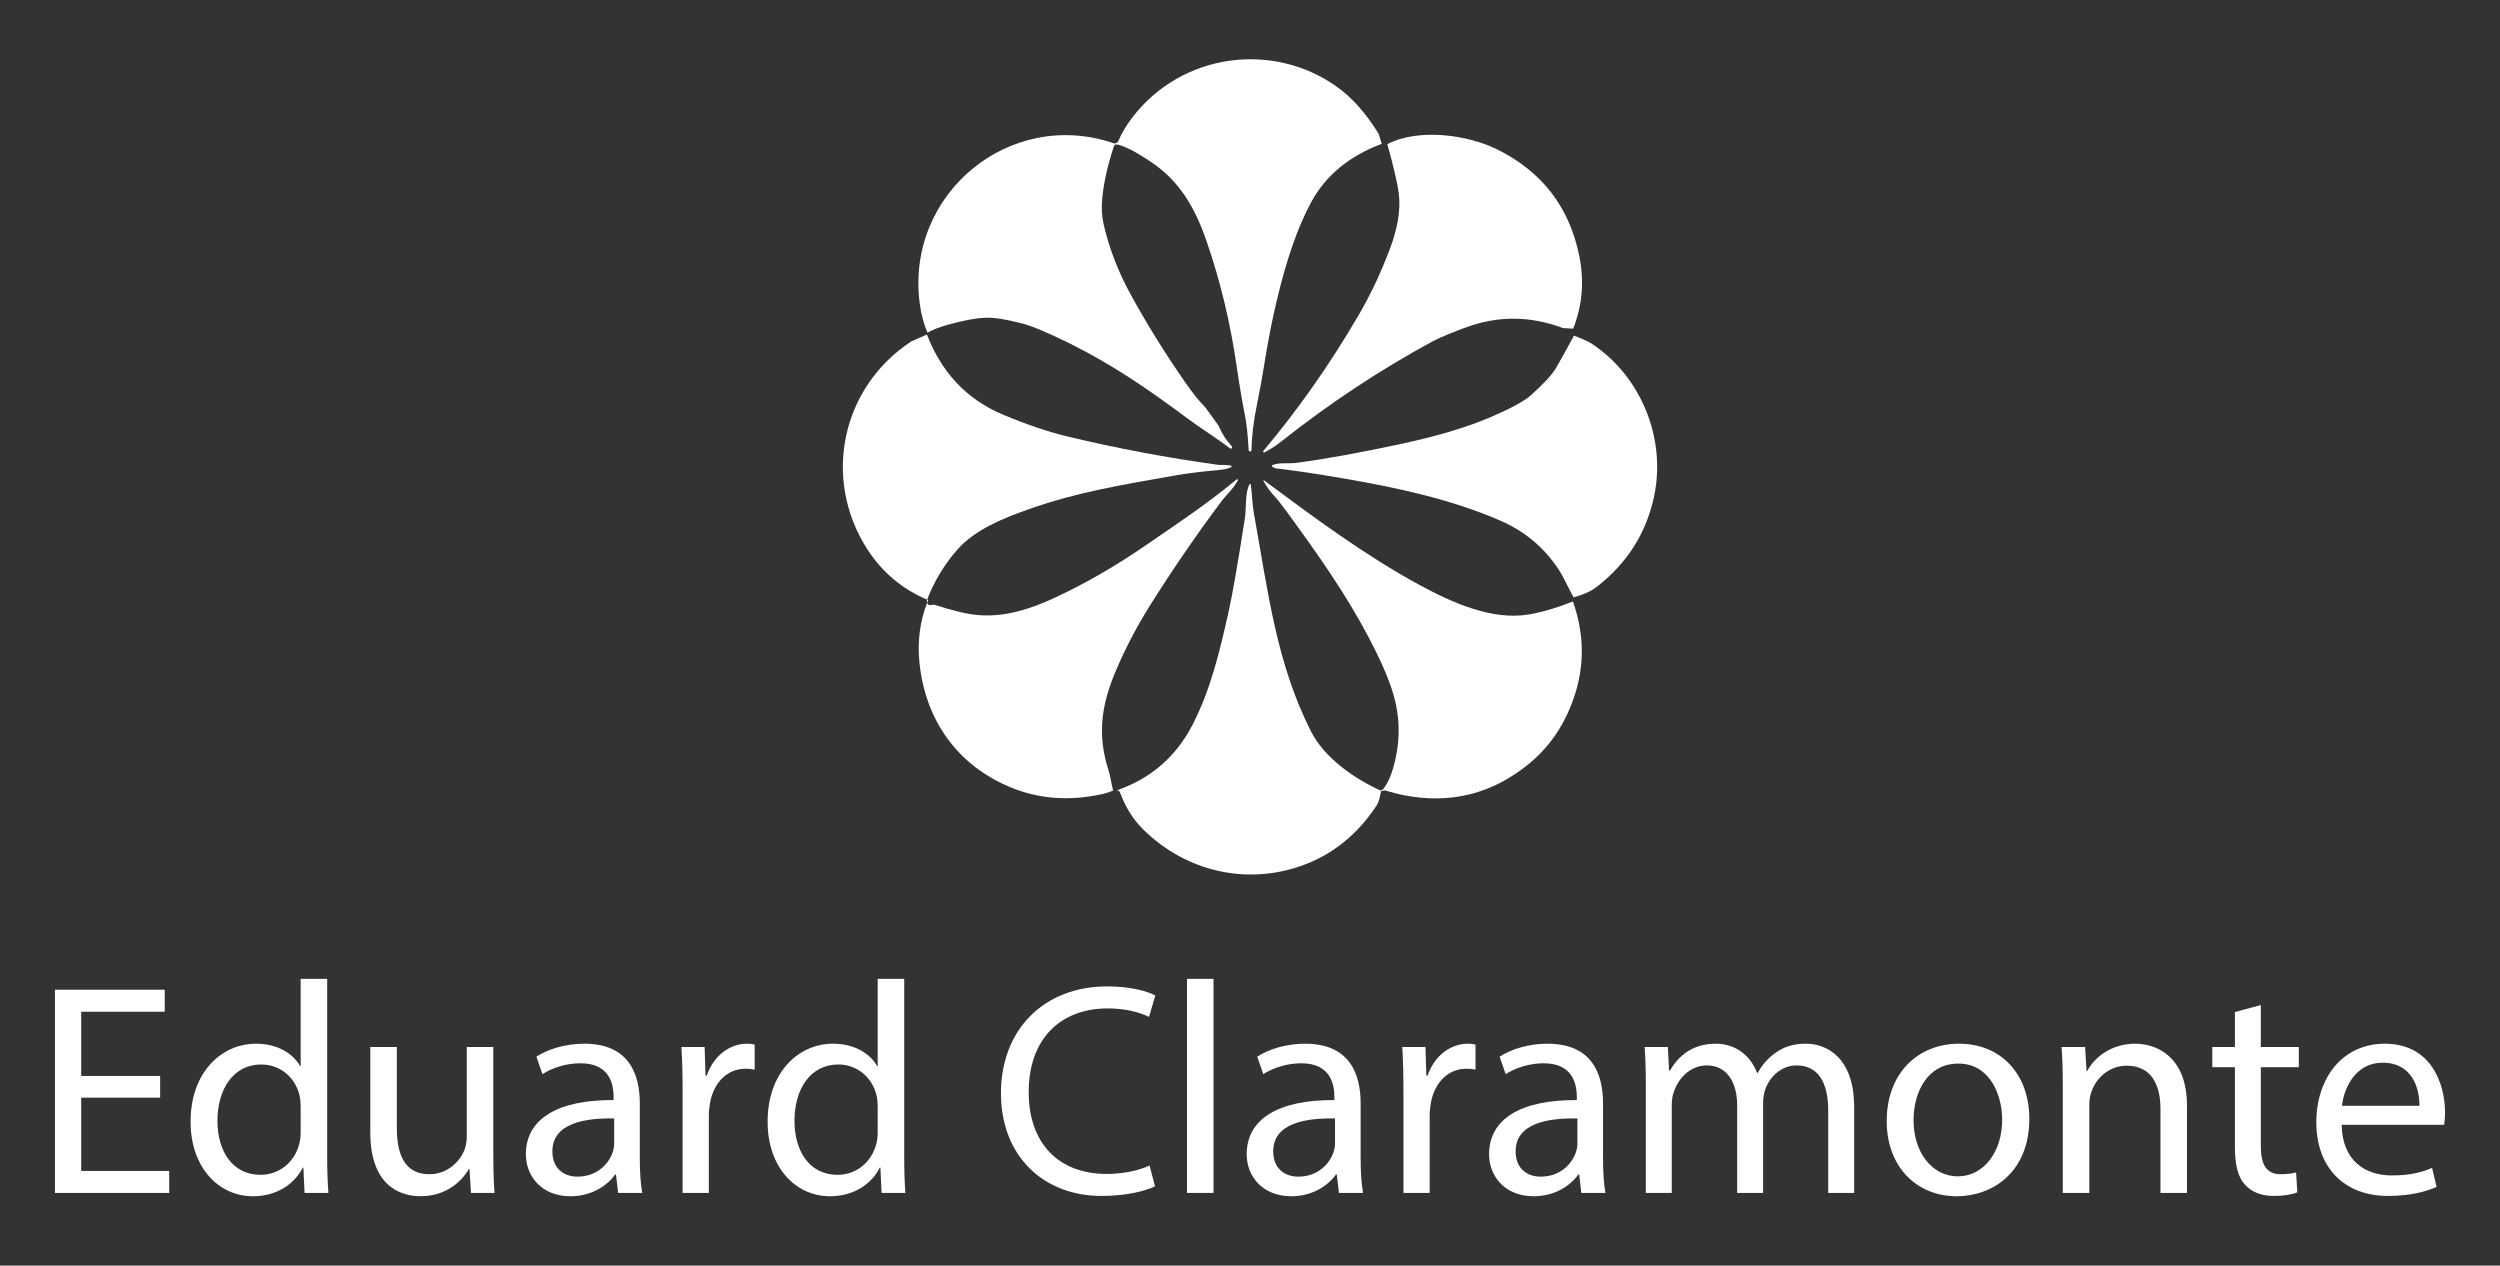
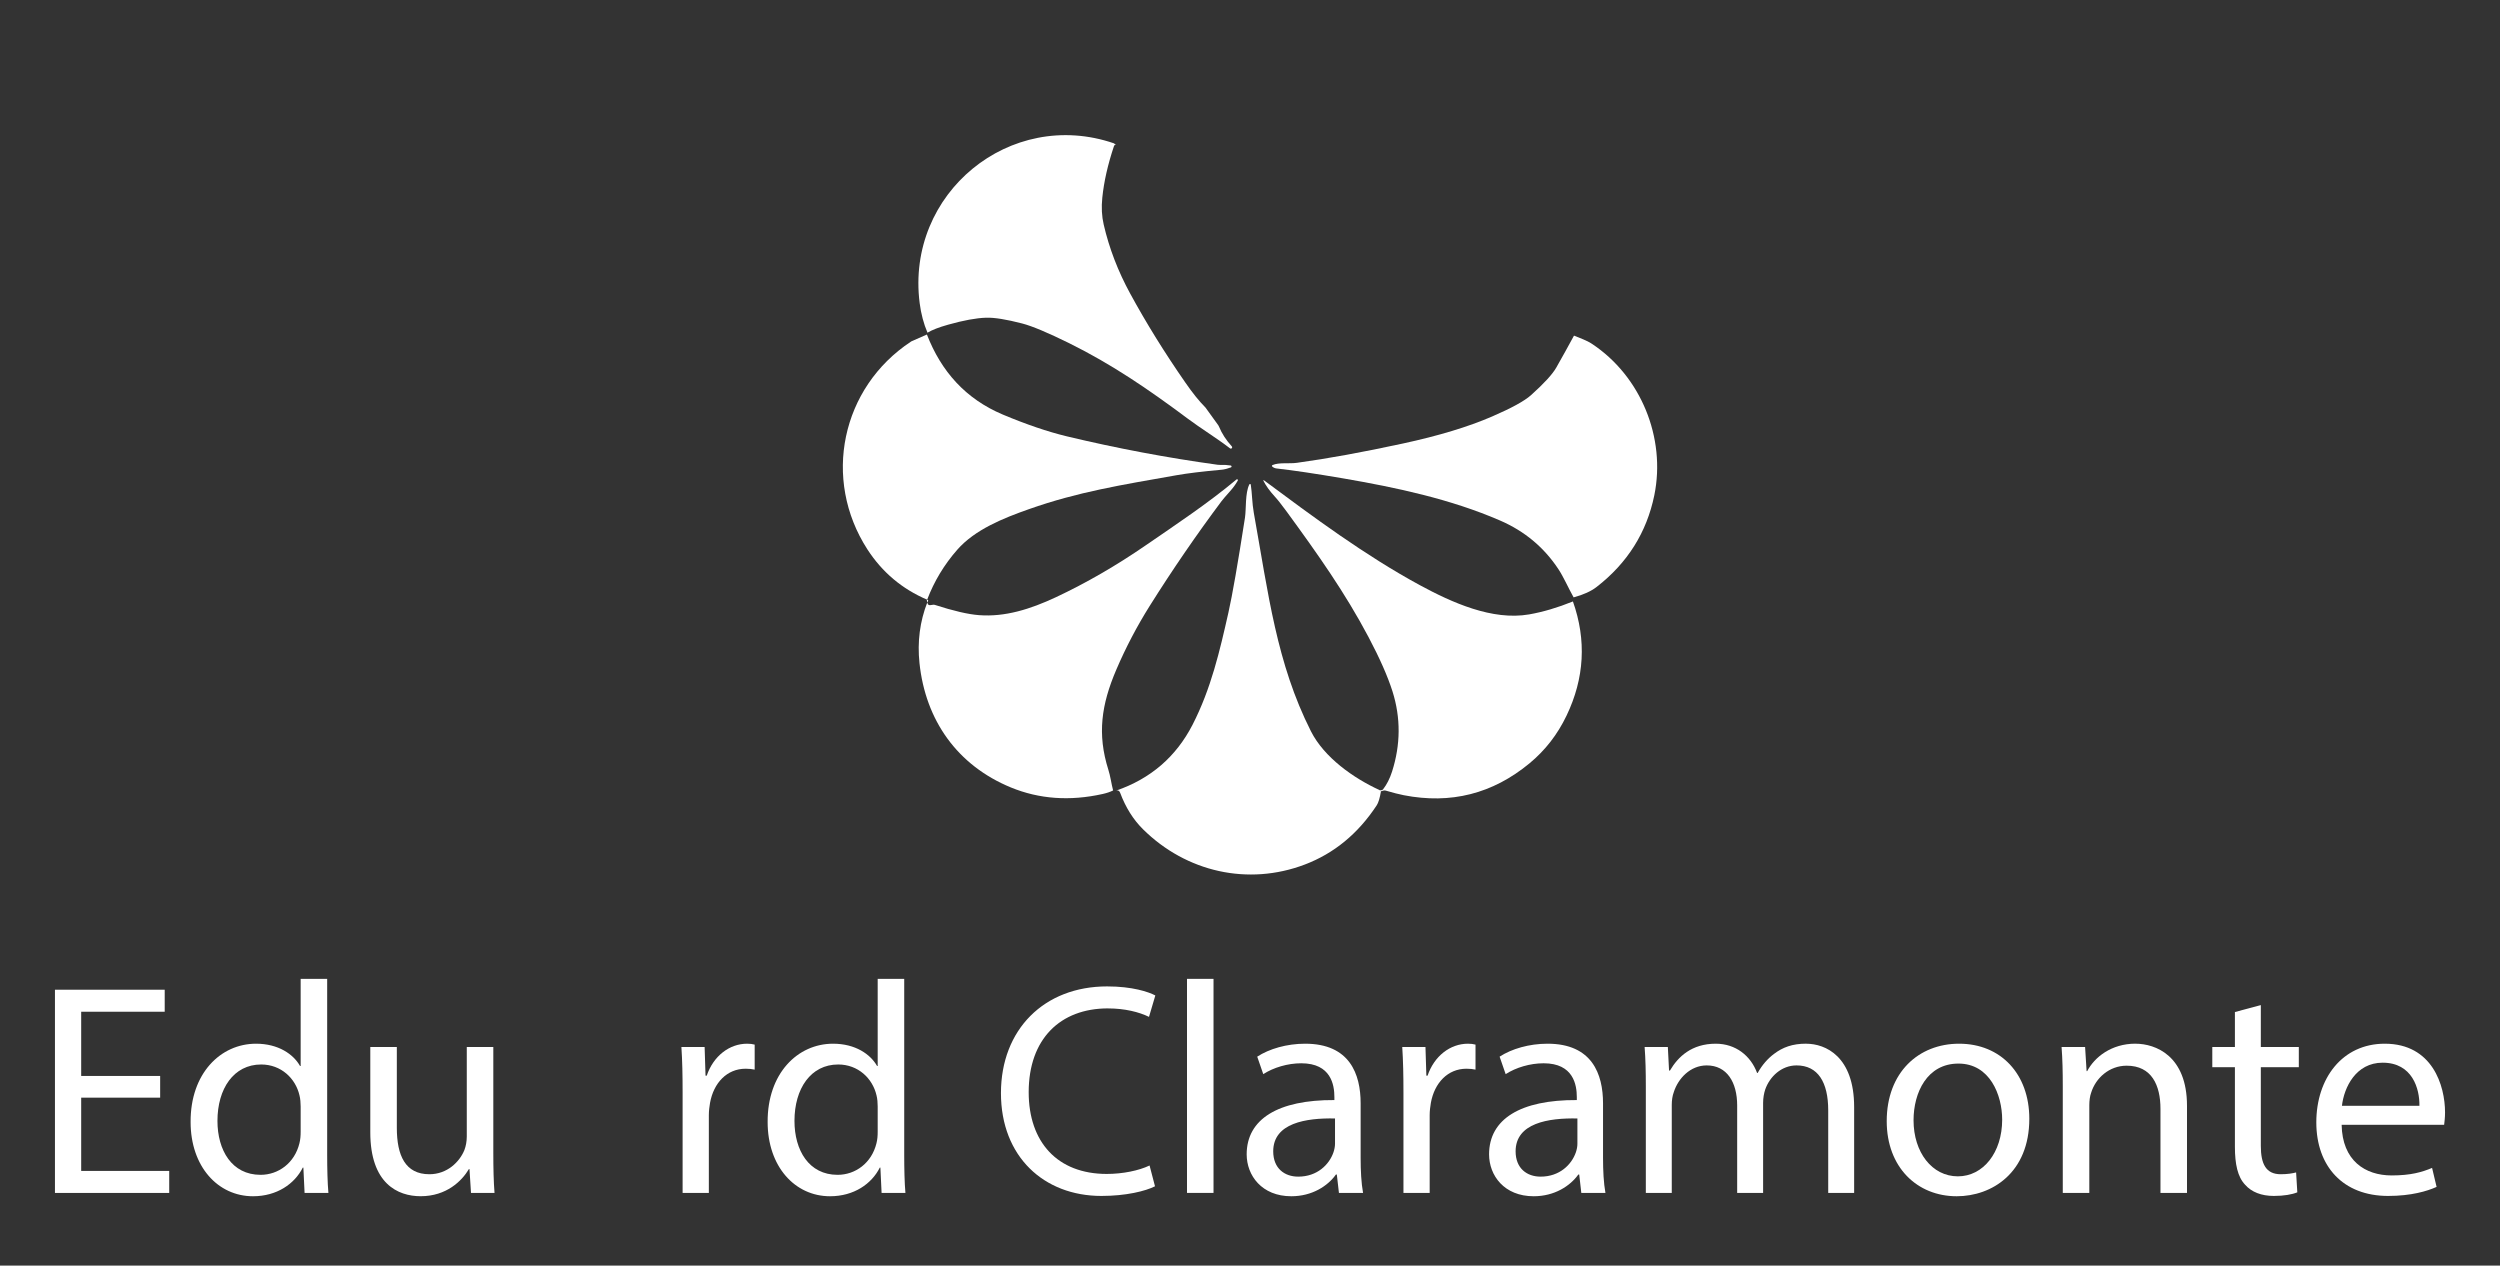
<svg xmlns="http://www.w3.org/2000/svg" width="160" height="81" viewBox="0 0 160 81" fill="none">
  <rect x="0" y="0" width="160" height="81" fill="#333333" stroke="none" />
  <g clip-path="url(#clip0_2_810)">
-     <path d="M88.431 9.207C86.365 9.98 84.868 11.209 83.942 12.892C83.076 14.468 82.323 16.623 81.683 19.358C81.393 20.601 81.139 21.902 80.924 23.261C80.775 24.192 80.61 25.098 80.43 25.974C80.222 26.972 80.11 27.927 80.092 28.843C80.092 28.862 80.077 28.88 80.056 28.881L80.004 28.886H80C79.956 28.887 79.917 28.852 79.916 28.806C79.856 27.809 79.779 27.072 79.681 26.598C79.508 25.751 79.333 24.721 79.157 23.509C78.745 20.662 78.096 17.961 77.21 15.406C76.458 13.231 75.433 11.492 73.528 10.275C72.991 9.93 72.339 9.49 71.567 9.258C71.519 9.26 71.476 9.259 71.44 9.252H71.433C71.368 9.24 71.323 9.215 71.299 9.175C71.365 9.178 71.422 9.167 71.474 9.142C71.517 9.124 71.553 9.08 71.581 9.01C71.776 8.536 72.071 8.041 72.462 7.527C75.593 3.426 81.396 2.619 85.519 5.523C86.513 6.223 87.415 7.234 88.227 8.555C88.239 8.575 88.249 8.597 88.255 8.62L88.431 9.207Z" fill="white" />
    <path d="M71.44 9.252L71.568 9.258C71.519 9.26 71.476 9.259 71.44 9.252Z" fill="white" />
    <path d="M78.836 28.683L78.833 28.687C78.805 28.718 78.756 28.721 78.722 28.695C77.843 28.02 76.834 27.407 76.006 26.786C73.451 24.877 71.135 23.306 68.446 21.973C67.071 21.294 66.064 20.871 65.421 20.703C64.407 20.44 63.64 20.317 63.117 20.333C62.477 20.352 61.665 20.502 60.683 20.779C60.086 20.946 59.645 21.118 59.36 21.293C59.114 20.718 58.947 20.087 58.859 19.403C57.954 12.373 64.655 6.89 71.299 9.175C71.323 9.215 71.368 9.24 71.433 9.252C71.369 9.252 71.314 9.292 71.293 9.354C70.901 10.526 70.652 11.622 70.548 12.644C70.483 13.268 70.513 13.843 70.636 14.369C70.985 15.883 71.551 17.358 72.335 18.795C73.365 20.686 74.541 22.582 75.862 24.483C76.32 25.146 76.744 25.674 77.132 26.063C77.138 26.071 77.145 26.078 77.153 26.086L77.971 27.218C77.99 27.246 78.004 27.274 78.016 27.303C78.196 27.742 78.468 28.164 78.836 28.569C78.865 28.601 78.865 28.652 78.836 28.683Z" fill="white" />
-     <path d="M100.682 21.035L100.092 21C100.052 20.998 100.012 20.989 99.973 20.974C97.911 20.216 95.873 20.204 93.861 20.939C93.185 21.183 92.218 21.56 91.668 21.856C88.302 23.683 85.068 25.825 81.968 28.28C81.661 28.523 81.316 28.746 80.932 28.951C80.923 28.955 80.913 28.958 80.902 28.958C80.895 28.958 80.889 28.957 80.883 28.955C80.876 28.952 80.87 28.949 80.864 28.945C80.858 28.941 80.853 28.934 80.849 28.927C80.849 28.927 80.847 28.924 80.847 28.923C80.843 28.915 80.842 28.906 80.842 28.898C80.842 28.884 80.846 28.871 80.855 28.859C83.079 26.212 85.104 23.33 86.926 20.215C87.714 18.869 88.397 17.419 88.978 15.861C89.41 14.699 89.662 13.481 89.523 12.389C89.437 11.721 89.191 10.666 88.788 9.225C90.822 8.176 93.96 8.638 95.831 9.567C98.689 10.988 100.434 13.25 101.068 16.357C101.402 17.995 101.273 19.555 100.682 21.035Z" fill="white" />
    <path d="M59.338 38.38C59.359 38.391 59.381 38.4 59.403 38.409C59.384 38.456 59.364 38.502 59.348 38.549L59.319 38.429C59.325 38.413 59.331 38.397 59.338 38.38Z" fill="white" />
    <path d="M71.44 9.252L71.568 9.258C71.519 9.26 71.476 9.259 71.44 9.252Z" fill="white" />
-     <path d="M78.816 29.872C78.816 29.872 78.819 29.862 78.819 29.856V29.865C78.819 29.865 78.818 29.869 78.816 29.872Z" fill="white" />
    <path d="M80.024 30.982C80.024 30.982 80.03 30.986 80.033 30.989C80.028 30.985 80.022 30.982 80.018 30.98C80.021 30.98 80.022 30.98 80.024 30.98V30.982Z" fill="white" />
    <path d="M80.847 28.923C80.847 28.923 80.856 28.939 80.864 28.945C80.858 28.94 80.853 28.934 80.849 28.927C80.849 28.927 80.847 28.924 80.847 28.923Z" fill="white" />
-     <path d="M59.319 38.429C59.325 38.413 59.331 38.397 59.338 38.38C59.359 38.391 59.381 38.4 59.403 38.409C59.375 38.415 59.348 38.422 59.319 38.429Z" fill="white" />
    <path d="M78.819 29.855V29.865C78.819 29.865 78.818 29.869 78.816 29.872C78.811 29.892 78.796 29.908 78.776 29.914C78.539 30 78.342 30.049 78.187 30.062C76.962 30.173 75.997 30.29 75.292 30.415C71.772 31.037 68.99 31.478 65.852 32.586C64.203 33.167 62.397 33.893 61.268 35.179C60.428 36.136 59.784 37.203 59.338 38.38C57.735 37.697 56.461 36.623 55.513 35.16C52.611 30.666 53.837 24.806 58.302 21.863C58.314 21.855 58.328 21.847 58.342 21.84L59.322 21.409C60.239 23.775 61.803 25.53 64.179 26.532C65.684 27.164 67.052 27.629 68.279 27.926C71.496 28.696 74.716 29.303 77.938 29.746C77.99 29.752 78.04 29.755 78.092 29.754C78.345 29.746 78.57 29.76 78.766 29.792C78.773 29.794 78.781 29.797 78.787 29.801C78.794 29.804 78.8 29.81 78.805 29.816C78.809 29.82 78.813 29.828 78.815 29.834C78.818 29.841 78.819 29.847 78.819 29.855Z" fill="white" />
    <path d="M105.876 31.698C105.388 34.075 104.16 36.031 102.188 37.561C101.83 37.84 101.336 38.063 100.711 38.232C100.375 37.632 100.065 36.92 99.741 36.431C98.819 35.031 97.572 33.991 96.002 33.312C92.84 31.942 89.379 31.204 85.965 30.617C84.185 30.312 82.764 30.101 81.702 29.982C81.599 29.97 81.507 29.932 81.427 29.863C81.419 29.858 81.413 29.852 81.41 29.843C81.406 29.835 81.404 29.828 81.404 29.819C81.404 29.813 81.406 29.807 81.407 29.801C81.409 29.797 81.41 29.792 81.413 29.789C81.415 29.786 81.416 29.783 81.419 29.78C81.425 29.773 81.433 29.767 81.443 29.763C81.865 29.581 82.507 29.69 83.004 29.62C84.96 29.352 87.219 28.941 89.785 28.385C92.062 27.893 93.968 27.317 95.498 26.654C96.736 26.118 97.564 25.665 97.981 25.293C98.818 24.543 99.359 23.952 99.603 23.523C99.99 22.841 100.368 22.16 100.736 21.48C101.117 21.64 101.544 21.78 101.873 21.998C105.013 24.068 106.628 28.019 105.876 31.698Z" fill="white" />
    <path d="M59.403 38.409C59.384 38.456 59.364 38.502 59.348 38.549L59.319 38.429C59.348 38.422 59.375 38.415 59.403 38.409Z" fill="white" />
    <path d="M79.221 30.751C79.089 30.988 78.925 31.215 78.728 31.434C78.445 31.751 78.262 31.964 78.181 32.072C76.576 34.218 75.043 36.453 73.581 38.779C72.765 40.078 72.053 41.437 71.446 42.853C70.482 45.102 70.216 46.985 70.933 49.259C70.991 49.443 71.045 49.663 71.094 49.918C71.135 50.145 71.184 50.367 71.239 50.589C71.048 50.684 70.825 50.758 70.572 50.815C68.47 51.283 66.511 51.143 64.697 50.397C61.274 48.986 59.23 46.108 58.846 42.429C58.704 41.069 58.871 39.778 59.348 38.549L59.366 38.623C59.385 38.694 59.452 38.74 59.525 38.73L59.739 38.702C59.765 38.699 59.79 38.702 59.813 38.708C61.015 39.097 61.963 39.318 62.662 39.37C64.319 39.495 65.935 38.992 67.578 38.222C69.519 37.311 71.44 36.2 73.34 34.892C75.185 33.622 77.325 32.204 79.138 30.684C79.148 30.675 79.162 30.672 79.174 30.672C79.181 30.672 79.188 30.674 79.194 30.678H79.196C79.196 30.678 79.209 30.687 79.213 30.693C79.227 30.709 79.23 30.732 79.221 30.751Z" fill="white" />
    <path d="M100.259 45.8C99.682 47.006 98.891 48.025 97.886 48.855C95.529 50.803 92.847 51.481 89.839 50.893C89.542 50.835 89.159 50.737 88.691 50.6C88.645 50.585 88.594 50.583 88.547 50.597L88.382 50.641L88.287 50.564C88.399 50.589 88.477 50.57 88.523 50.508C88.76 50.198 88.95 49.823 89.091 49.383C89.643 47.654 89.653 45.942 89.119 44.247C88.816 43.293 88.307 42.136 87.587 40.775C86.092 37.951 84.363 35.499 82.322 32.708C82.013 32.287 81.763 31.97 81.567 31.758C81.262 31.425 81.025 31.096 80.856 30.767C80.849 30.758 80.85 30.743 80.861 30.736C80.87 30.729 80.883 30.73 80.892 30.739C82.462 31.905 84.086 33.112 85.751 34.262C87.416 35.41 89.123 36.503 90.856 37.443C92.925 38.563 95.501 39.729 97.858 39.323C98.75 39.167 99.686 38.89 100.667 38.493C101.542 40.97 101.406 43.406 100.259 45.8Z" fill="white" />
    <path d="M88.382 50.641C88.308 51.077 88.219 51.374 88.113 51.535C86.92 53.352 85.385 54.616 83.508 55.33C79.888 56.706 75.926 55.818 73.151 53.071C72.529 52.455 72.041 51.678 71.69 50.74C71.639 50.606 71.553 50.558 71.43 50.6C73.637 49.84 75.268 48.435 76.322 46.386C77.508 44.074 78.064 41.663 78.619 39.204C78.868 38.097 79.222 36.071 79.679 33.126C79.764 32.564 79.681 31.561 79.957 31.004C79.962 30.998 79.966 30.992 79.972 30.986C79.978 30.982 79.985 30.979 79.993 30.977C80.001 30.976 80.01 30.977 80.018 30.98C80.021 30.98 80.022 30.98 80.024 30.98C80.027 30.982 80.03 30.985 80.033 30.988C80.037 30.991 80.04 30.995 80.043 31C80.047 31.006 80.049 31.012 80.05 31.017C80.133 31.533 80.133 32.218 80.242 32.812C81.179 38.04 81.704 42.45 83.896 46.794C84.744 48.478 86.621 49.8 88.287 50.563L88.382 50.64V50.641Z" fill="white" />
    <path d="M5.196 70.25H10.25V68.861H5.196V64.751H10.541V63.342H3.517V76.348H10.83V74.939H5.196V70.25Z" fill="white" />
    <path d="M20.939 73.936V62.647H19.242V68.224H19.203C18.779 67.471 17.815 66.797 16.387 66.797C14.11 66.797 12.179 68.706 12.199 71.813C12.199 74.65 13.936 76.56 16.194 76.56C17.717 76.56 18.856 75.769 19.378 74.727H19.416L19.493 76.348H21.018C20.96 75.711 20.939 74.766 20.939 73.936ZM19.242 72.431C19.242 72.701 19.222 72.932 19.165 73.164C18.856 74.437 17.815 75.189 16.676 75.189C14.843 75.189 13.917 73.626 13.917 71.736C13.917 69.671 14.959 68.127 16.714 68.127C17.988 68.127 18.914 69.015 19.165 70.096C19.222 70.308 19.242 70.597 19.242 70.81V72.431Z" fill="white" />
    <path d="M31.572 67.009H29.874V72.739C29.874 73.047 29.816 73.357 29.72 73.607C29.412 74.36 28.621 75.151 27.481 75.151C25.938 75.151 25.397 73.954 25.397 72.179V67.007H23.699V72.468C23.699 75.748 25.455 76.558 26.921 76.558C28.581 76.558 29.564 75.575 30.009 74.822H30.047L30.144 76.346H31.649C31.591 75.613 31.572 74.764 31.572 73.8V67.007V67.009Z" fill="white" />
-     <path d="M40.948 74.109V70.616C40.948 68.745 40.253 66.797 37.398 66.797C36.221 66.797 35.102 67.124 34.33 67.626L34.715 68.745C35.372 68.321 36.279 68.05 37.147 68.05C39.058 68.05 39.27 69.44 39.27 70.212V70.404C35.661 70.385 33.655 71.621 33.655 73.878C33.655 75.228 34.619 76.56 36.51 76.56C37.842 76.56 38.844 75.903 39.366 75.17H39.424L39.559 76.348H41.102C40.987 75.711 40.948 74.92 40.948 74.109ZM39.308 73.203C39.308 73.376 39.27 73.569 39.212 73.742C38.942 74.533 38.17 75.305 36.954 75.305C36.086 75.305 35.353 74.785 35.353 73.684C35.353 71.871 37.456 71.543 39.308 71.582V73.203Z" fill="white" />
    <path d="M45.231 68.841H45.154L45.096 67.009H43.61C43.668 67.877 43.687 68.822 43.687 69.923V76.348H45.366V71.37C45.366 71.081 45.404 70.81 45.443 70.579C45.674 69.305 46.523 68.398 47.72 68.398C47.951 68.398 48.126 68.418 48.299 68.456V66.855C48.145 66.816 48.01 66.797 47.816 66.797C46.678 66.797 45.655 67.588 45.231 68.843V68.841Z" fill="white" />
    <path d="M57.87 73.936V62.647H56.172V68.224H56.133C55.708 67.471 54.744 66.797 53.316 66.797C51.039 66.797 49.11 68.706 49.129 71.813C49.129 74.65 50.865 76.56 53.123 76.56C54.648 76.56 55.785 75.769 56.307 74.727H56.345L56.422 76.348H57.947C57.889 75.711 57.87 74.766 57.87 73.936ZM56.172 72.431C56.172 72.701 56.153 72.932 56.095 73.164C55.785 74.437 54.744 75.189 53.606 75.189C51.772 75.189 50.846 73.626 50.846 71.736C50.846 69.671 51.888 68.127 53.645 68.127C54.917 68.127 55.843 69.015 56.095 70.096C56.153 70.308 56.172 70.597 56.172 70.81V72.431Z" fill="white" />
    <path d="M70.913 64.539C71.993 64.539 72.901 64.77 73.536 65.08L73.941 63.709C73.496 63.478 72.474 63.13 70.853 63.13C66.821 63.13 64.061 65.89 64.061 69.961C64.061 74.032 66.821 76.54 70.486 76.54C72.068 76.54 73.304 76.232 73.92 75.923L73.572 74.591C72.896 74.918 71.855 75.132 70.833 75.132C67.668 75.132 65.836 73.086 65.836 69.902C65.836 66.487 67.862 64.537 70.91 64.537L70.913 64.539Z" fill="white" />
    <path d="M77.665 62.647H75.968V76.346H77.665V62.647Z" fill="white" />
    <path d="M87.081 74.109V70.616C87.081 68.745 86.387 66.797 83.53 66.797C82.354 66.797 81.234 67.124 80.462 67.626L80.849 68.745C81.505 68.321 82.412 68.05 83.28 68.05C85.19 68.05 85.401 69.44 85.401 70.212V70.404C81.794 70.385 79.787 71.621 79.787 73.878C79.787 75.228 80.753 76.56 82.643 76.56C83.975 76.56 84.978 75.903 85.499 75.17H85.557L85.692 76.348H87.236C87.12 75.711 87.081 74.92 87.081 74.109ZM85.441 73.203C85.441 73.376 85.401 73.569 85.344 73.742C85.074 74.533 84.302 75.305 83.087 75.305C82.218 75.305 81.486 74.785 81.486 73.684C81.486 71.871 83.588 71.543 85.441 71.582V73.203Z" fill="white" />
    <path d="M91.364 68.841H91.287L91.23 67.009H89.744C89.801 67.877 89.821 68.822 89.821 69.923V76.348H91.499V71.37C91.499 71.081 91.538 70.81 91.576 70.579C91.807 69.305 92.656 68.398 93.853 68.398C94.084 68.398 94.259 68.418 94.433 68.456V66.855C94.278 66.816 94.144 66.797 93.95 66.797C92.812 66.797 91.788 67.588 91.364 68.843V68.841Z" fill="white" />
    <path d="M102.594 74.109V70.616C102.594 68.745 101.899 66.797 99.043 66.797C97.867 66.797 96.747 67.124 95.975 67.626L96.362 68.745C97.018 68.321 97.924 68.05 98.793 68.05C100.702 68.05 100.916 69.44 100.916 70.212V70.404C97.307 70.385 95.301 71.621 95.301 73.878C95.301 75.228 96.265 76.56 98.156 76.56C99.487 76.56 100.49 75.903 101.012 75.17H101.07L101.204 76.348H102.748C102.633 75.711 102.594 74.92 102.594 74.109ZM100.954 73.203C100.954 73.376 100.916 73.569 100.858 73.742C100.587 74.533 99.815 75.305 98.6 75.305C97.732 75.305 96.999 74.785 96.999 73.684C96.999 71.871 99.101 71.543 100.954 71.582V73.203Z" fill="white" />
    <path d="M115.599 66.795C114.711 66.795 114.093 67.026 113.533 67.452C113.147 67.74 112.781 68.146 112.492 68.668H112.453C112.047 67.569 111.083 66.797 109.81 66.797C108.267 66.797 107.399 67.626 106.877 68.514H106.819L106.742 67.009H105.256C105.314 67.781 105.333 68.572 105.333 69.536V76.348H106.993V70.714C106.993 70.425 107.031 70.135 107.127 69.884C107.397 69.035 108.169 68.186 109.231 68.186C110.524 68.186 111.179 69.266 111.179 70.752V76.348H112.839V70.579C112.839 70.271 112.896 69.961 112.973 69.73C113.262 68.9 114.015 68.186 114.979 68.186C116.35 68.186 117.006 69.266 117.006 71.062V76.349H118.665V70.85C118.665 67.609 116.833 66.798 115.597 66.798L115.599 66.795Z" fill="white" />
    <path d="M125.381 66.797C122.794 66.797 120.75 68.629 120.75 71.755C120.75 74.708 122.698 76.56 125.227 76.56C127.483 76.56 129.876 75.055 129.876 71.601C129.876 68.745 128.062 66.797 125.381 66.797ZM125.304 75.286C123.645 75.286 122.467 73.742 122.467 71.698C122.467 69.923 123.335 68.069 125.342 68.069C127.35 68.069 128.139 70.077 128.139 71.659C128.139 73.761 126.925 75.286 125.304 75.286Z" fill="white" />
    <path d="M136.668 66.795C135.125 66.795 134.045 67.663 133.581 68.551H133.542L133.446 67.007H131.941C131.999 67.779 132.018 68.57 132.018 69.535V76.346H133.716V70.732C133.716 70.443 133.754 70.152 133.831 69.941C134.12 68.995 134.99 68.204 136.108 68.204C137.71 68.204 138.27 69.459 138.27 70.964V76.348H139.968V70.772C139.968 67.569 137.96 66.797 136.668 66.797V66.795Z" fill="white" />
    <path d="M144.693 64.326L143.034 64.77V67.009H141.587V68.302H143.034V73.395C143.034 74.495 143.207 75.324 143.69 75.826C144.096 76.29 144.732 76.54 145.523 76.54C146.179 76.54 146.701 76.444 147.028 76.309L146.951 75.035C146.739 75.093 146.41 75.151 145.967 75.151C145.022 75.151 144.693 74.495 144.693 73.338V68.302H147.124V67.009H144.693V64.327V64.326Z" fill="white" />
    <path d="M156.483 71.195C156.483 69.478 155.673 66.797 152.624 66.797C149.904 66.797 148.244 69.015 148.244 71.832C148.244 74.65 149.961 76.54 152.837 76.54C154.321 76.54 155.345 76.232 155.942 75.961L155.653 74.746C155.016 75.016 154.283 75.228 153.068 75.228C151.37 75.228 149.904 74.283 149.865 71.986H156.425C156.444 71.813 156.483 71.543 156.483 71.195ZM154.843 70.772H149.884C150.019 69.594 150.772 68.012 152.489 68.012C154.398 68.012 154.862 69.69 154.843 70.772Z" fill="white" />
  </g>
  <defs>
    <clipPath id="clip0_2_810">
      <rect width="160" height="80" fill="white" transform="translate(0 0.176)" />
    </clipPath>
  </defs>
</svg>